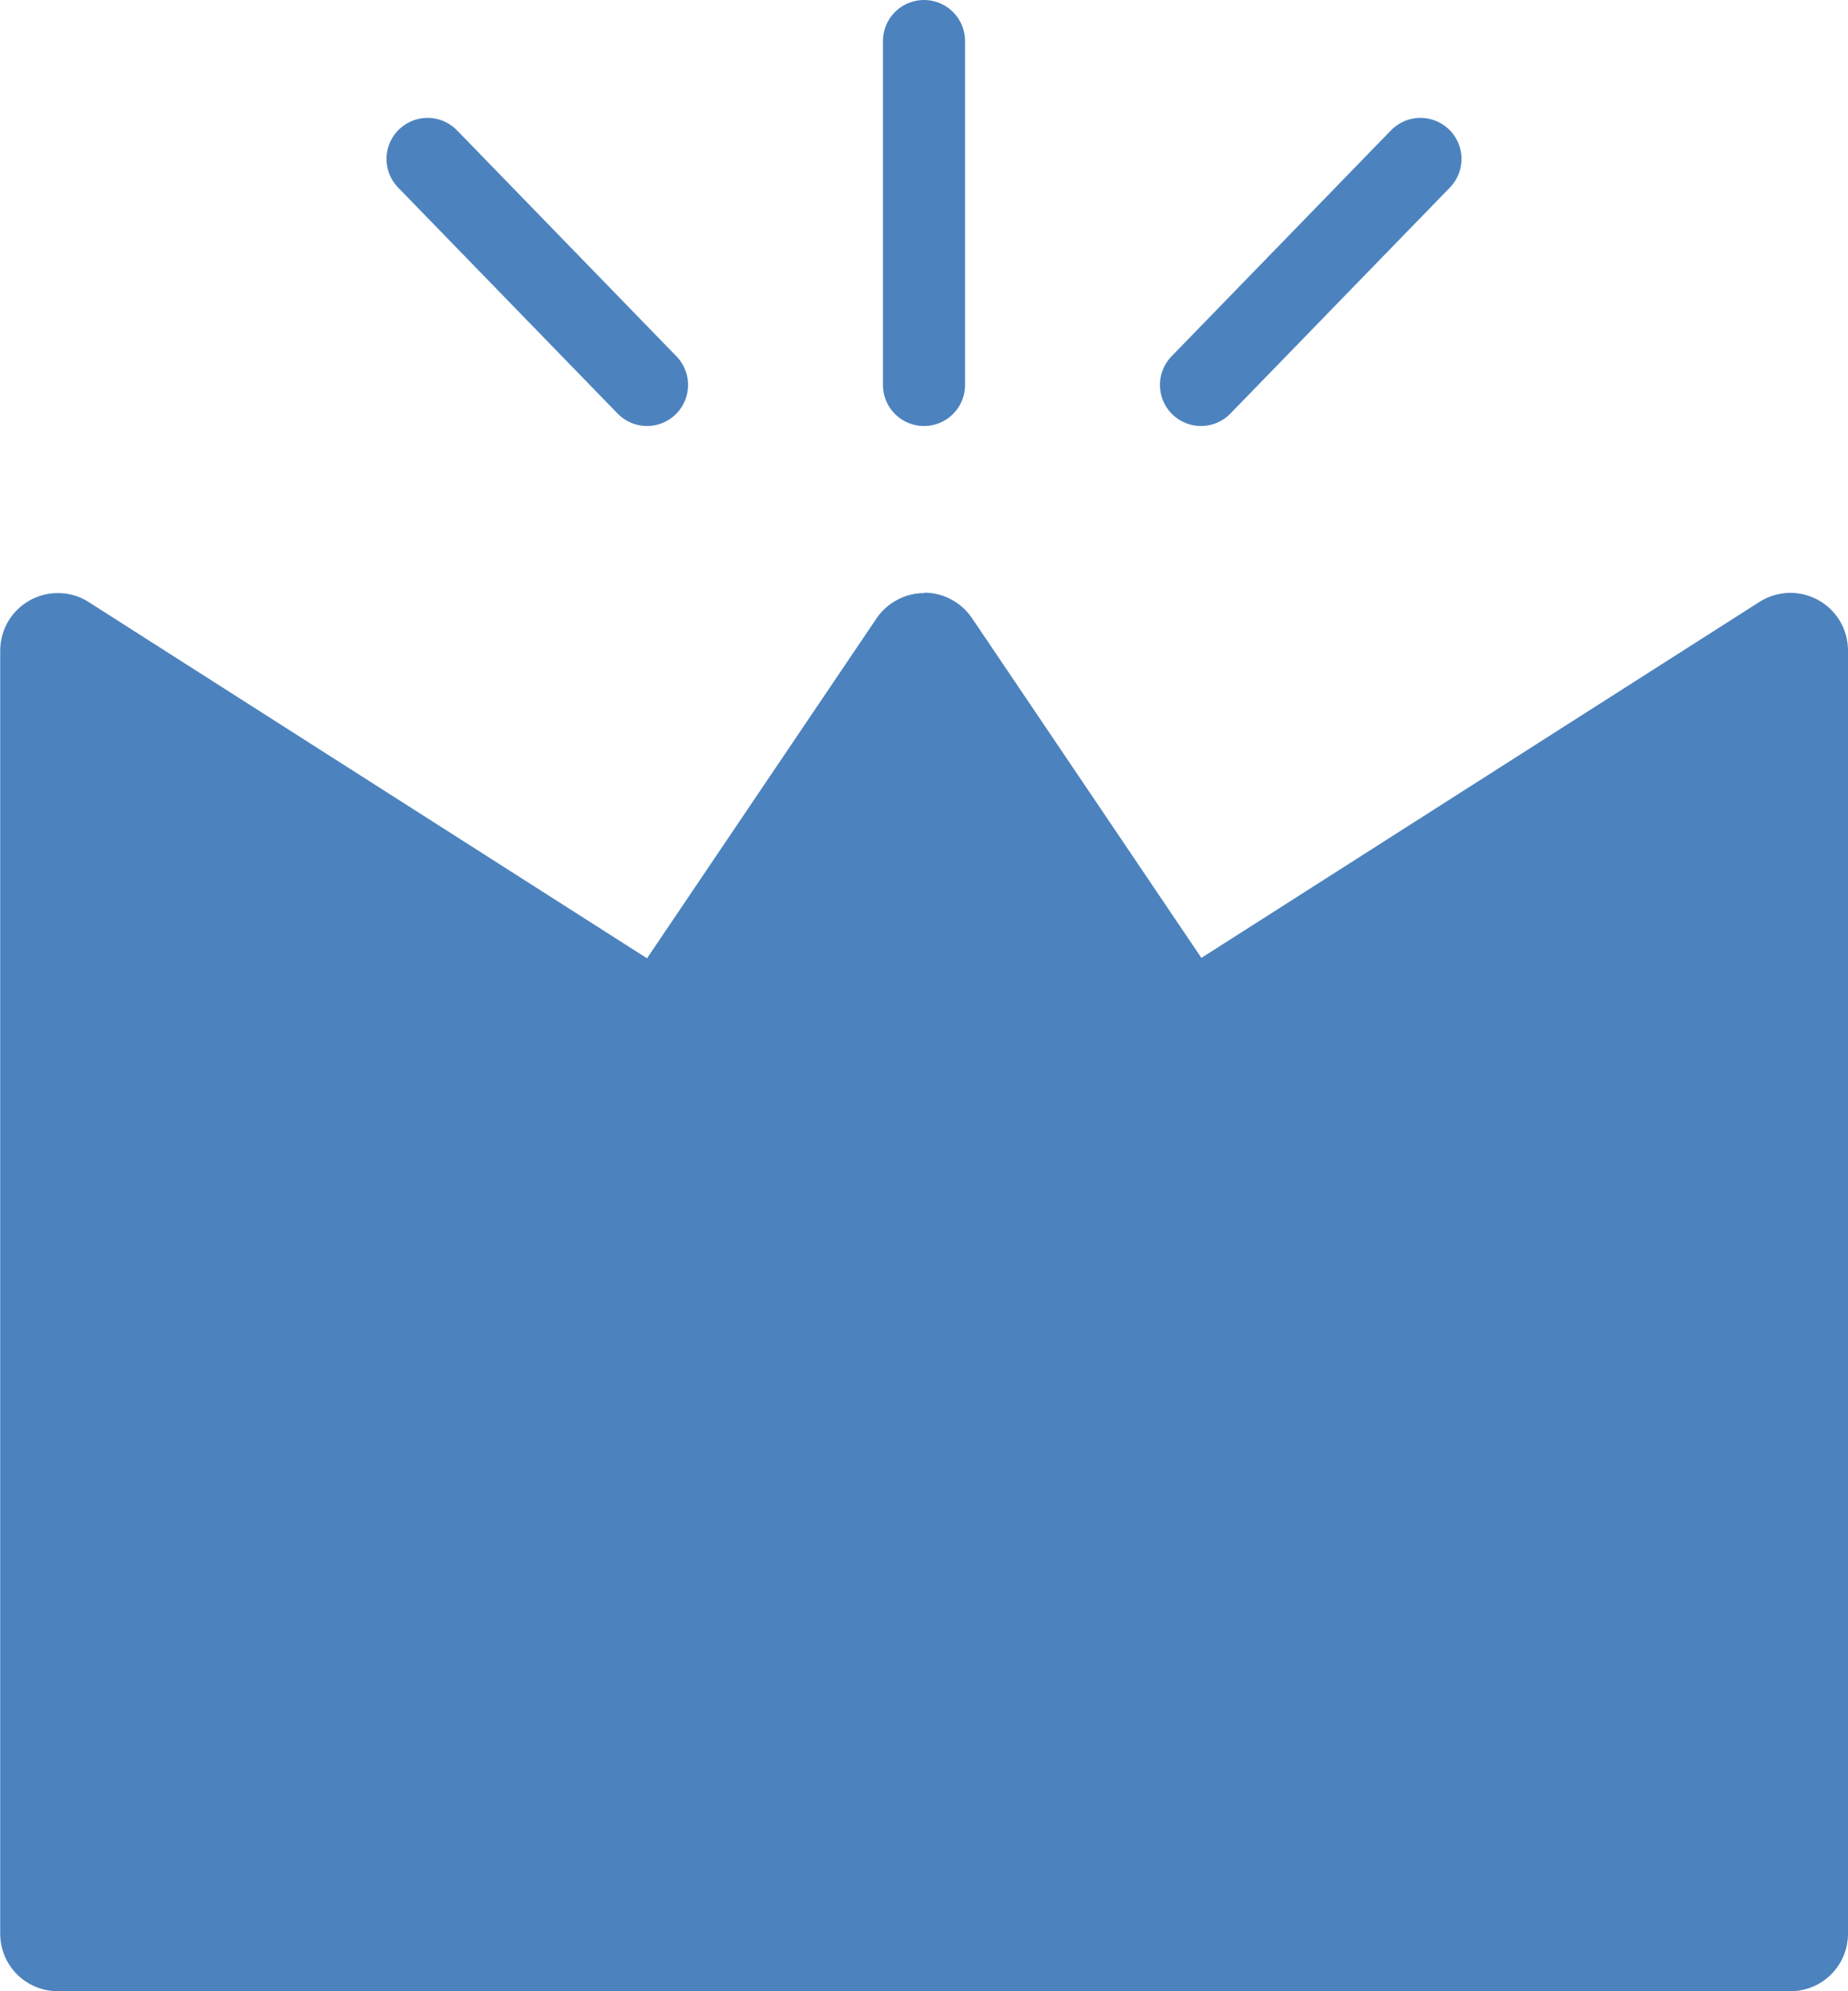
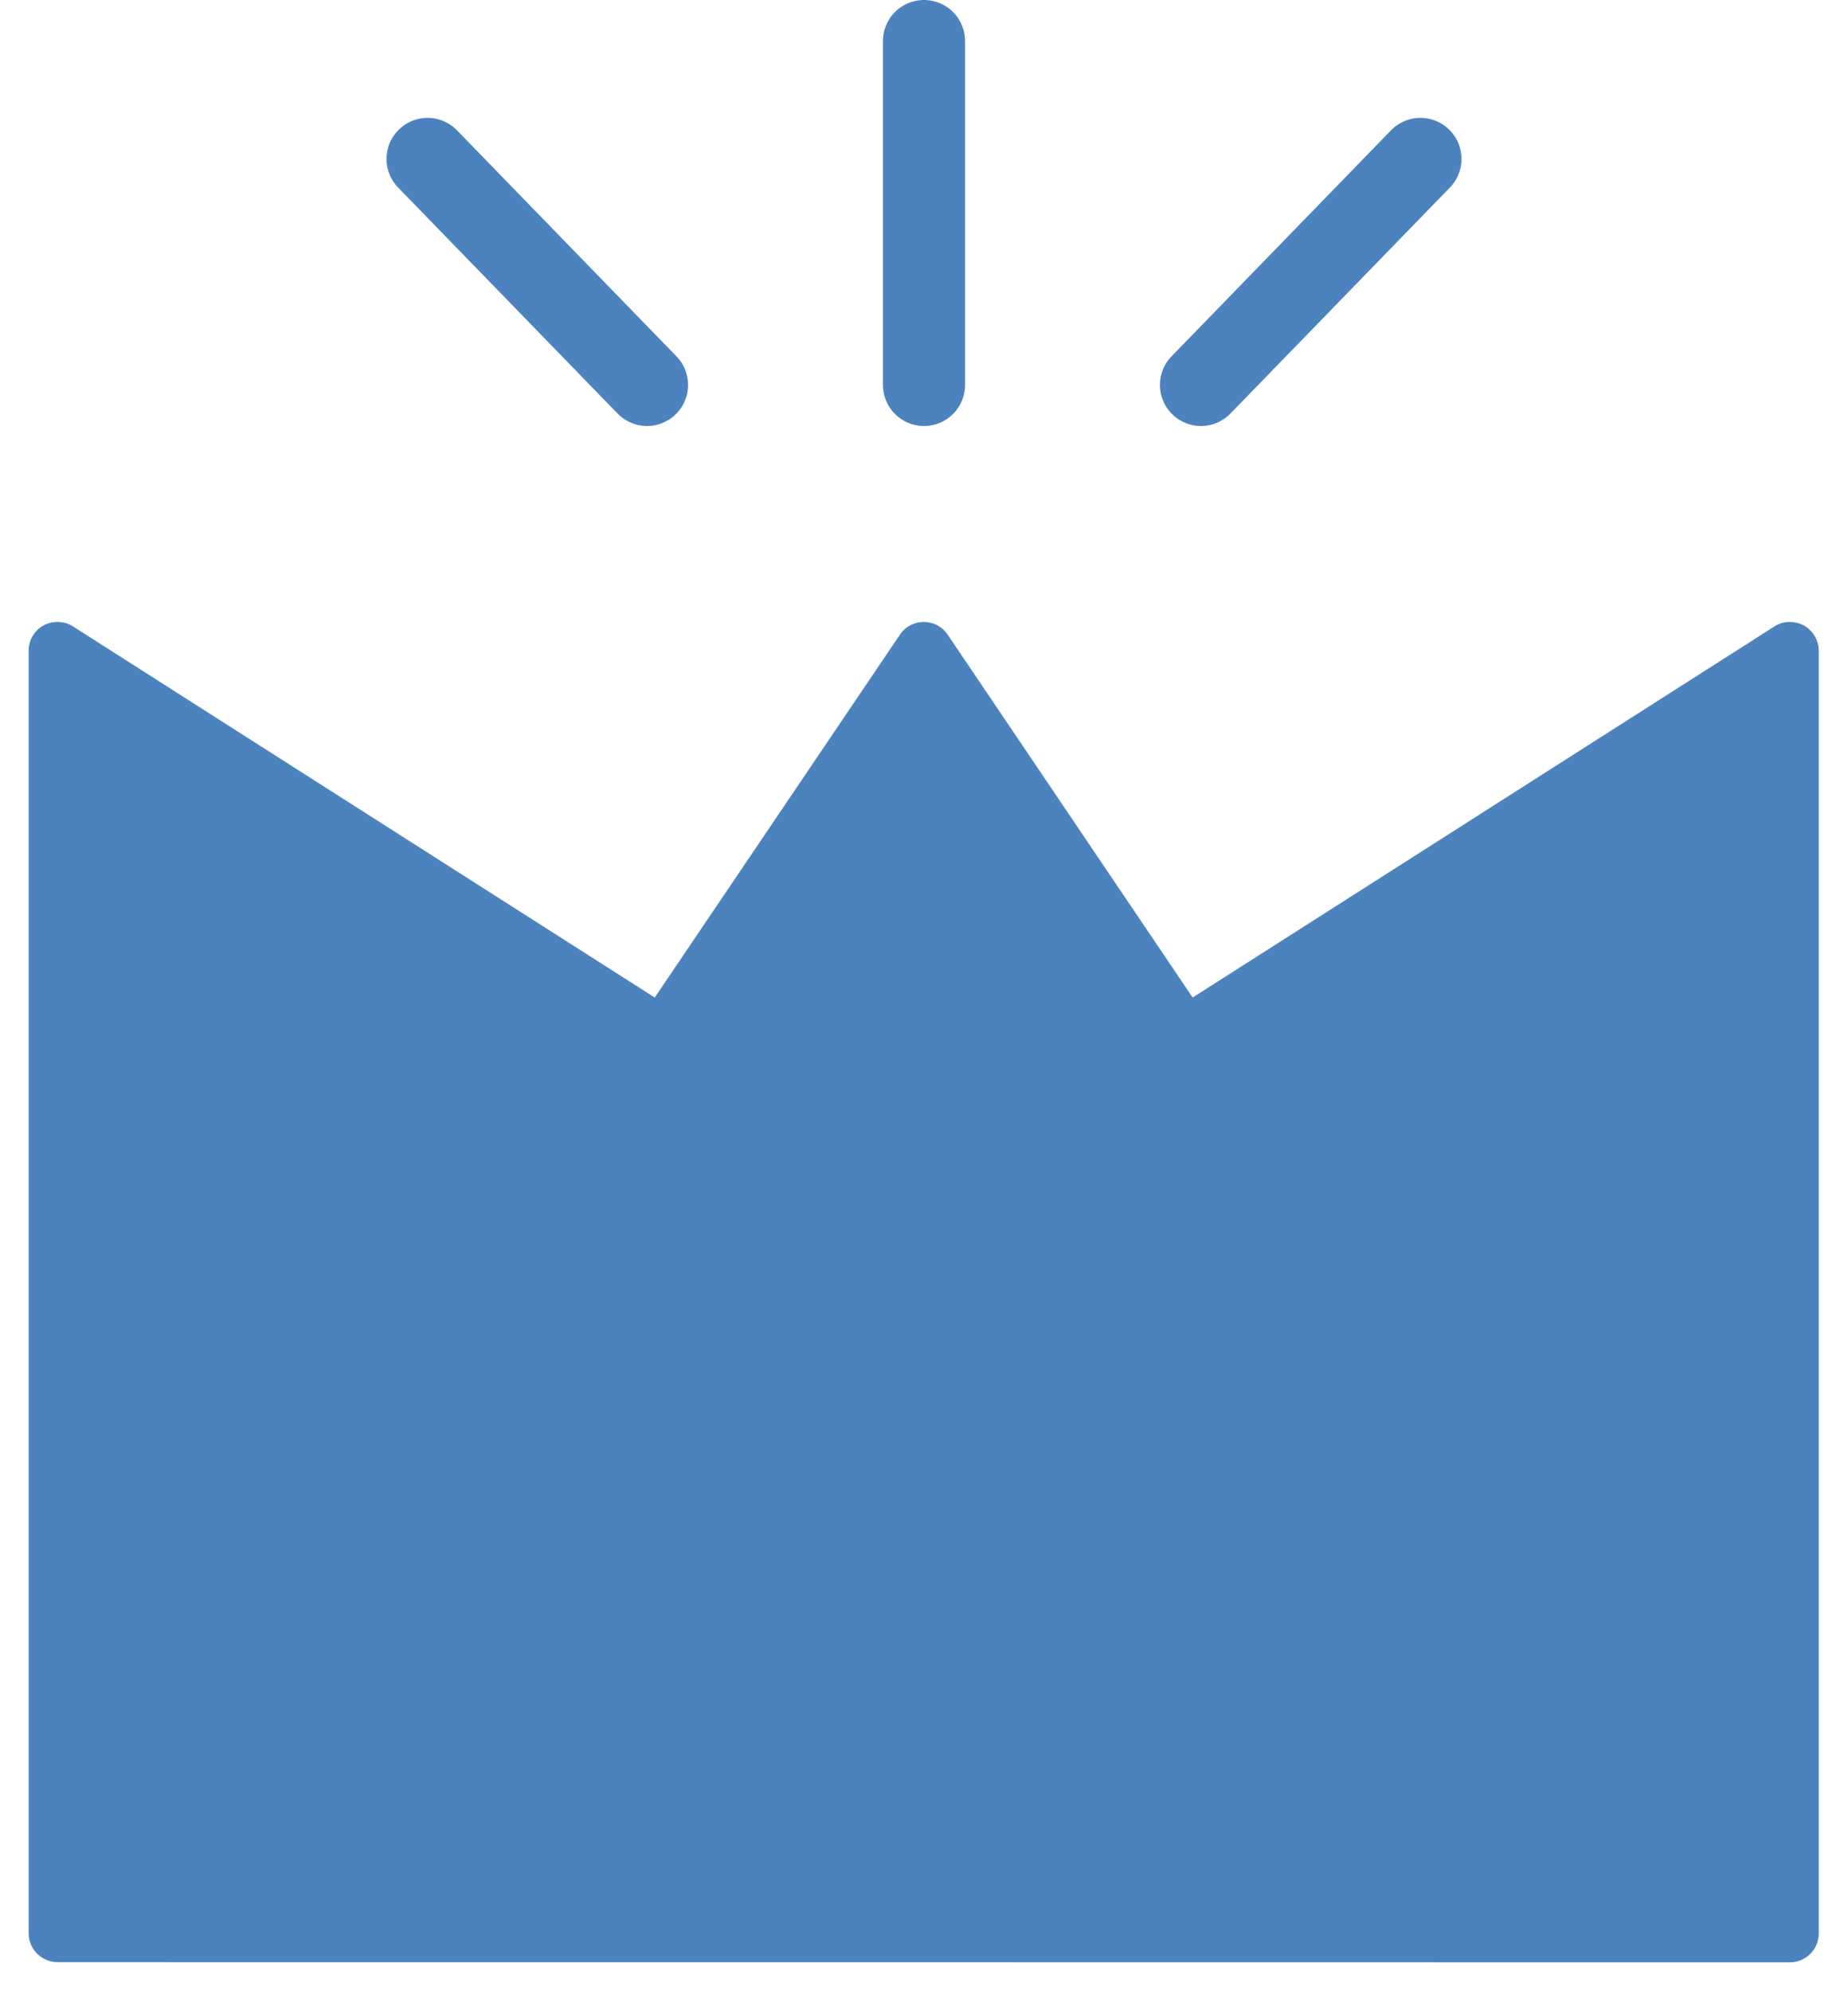
<svg xmlns="http://www.w3.org/2000/svg" id="Layer_2" data-name="Layer 2" viewBox="0 0 90.94 97.96">
  <defs>
    <style>
      .cls-1 {
        fill: #4c83be;
      }

      .cls-2 {
        fill: none;
        stroke: #4c83be;
        stroke-linecap: round;
        stroke-linejoin: round;
        stroke-width: 4.04px;
      }
    </style>
  </defs>
  <g id="_20歳_35歳" data-name="20歳～35歳">
    <g>
-       <path class="cls-1" d="M2.83,96.54c-.78,0-1.42-.63-1.42-1.42V32.01c0-.52,.28-.99,.74-1.24,.21-.12,.45-.17,.68-.17,.27,0,.53,.07,.76,.22l28.63,18.26,12.07-17.86c.26-.39,.7-.62,1.17-.62s.91,.23,1.17,.62l12.06,17.86,28.63-18.26c.23-.15,.5-.22,.76-.22,.23,0,.47,.06,.68,.17,.45,.25,.74,.73,.74,1.24v63.12c0,.78-.63,1.42-1.42,1.42H2.83Z" />
-       <path class="cls-1" d="M88.11,32.01v63.12H2.83V32.01l29.8,19.01,12.84-19.01,12.84,19,29.8-19m-42.63-2.83c-.94,0-1.82,.47-2.35,1.25l-11.29,16.72L4.36,29.62c-.46-.3-.99-.44-1.52-.44-.47,0-.94,.12-1.36,.35-.91,.5-1.47,1.45-1.47,2.49v63.12c0,1.57,1.27,2.83,2.83,2.83H88.11c1.57,0,2.83-1.27,2.83-2.83V32.01c0-1.04-.56-1.99-1.47-2.49-.43-.23-.89-.35-1.36-.35-.53,0-1.06,.15-1.52,.44l-27.47,17.52-11.29-16.72c-.53-.78-1.41-1.25-2.35-1.25h0Z" />
+       <path class="cls-1" d="M2.83,96.54c-.78,0-1.42-.63-1.42-1.42V32.01c0-.52,.28-.99,.74-1.24,.21-.12,.45-.17,.68-.17,.27,0,.53,.07,.76,.22l28.63,18.26,12.07-17.86c.26-.39,.7-.62,1.17-.62s.91,.23,1.17,.62l12.06,17.86,28.63-18.26c.23-.15,.5-.22,.76-.22,.23,0,.47,.06,.68,.17,.45,.25,.74,.73,.74,1.24v63.12c0,.78-.63,1.42-1.42,1.42Z" />
    </g>
    <g>
      <line class="cls-2" x1="45.47" y1="2.02" x2="45.47" y2="18.94" />
      <line class="cls-2" x1="21.04" y1="7.82" x2="31.84" y2="18.94" />
      <line class="cls-2" x1="69.9" y1="7.82" x2="59.1" y2="18.94" />
    </g>
  </g>
</svg>